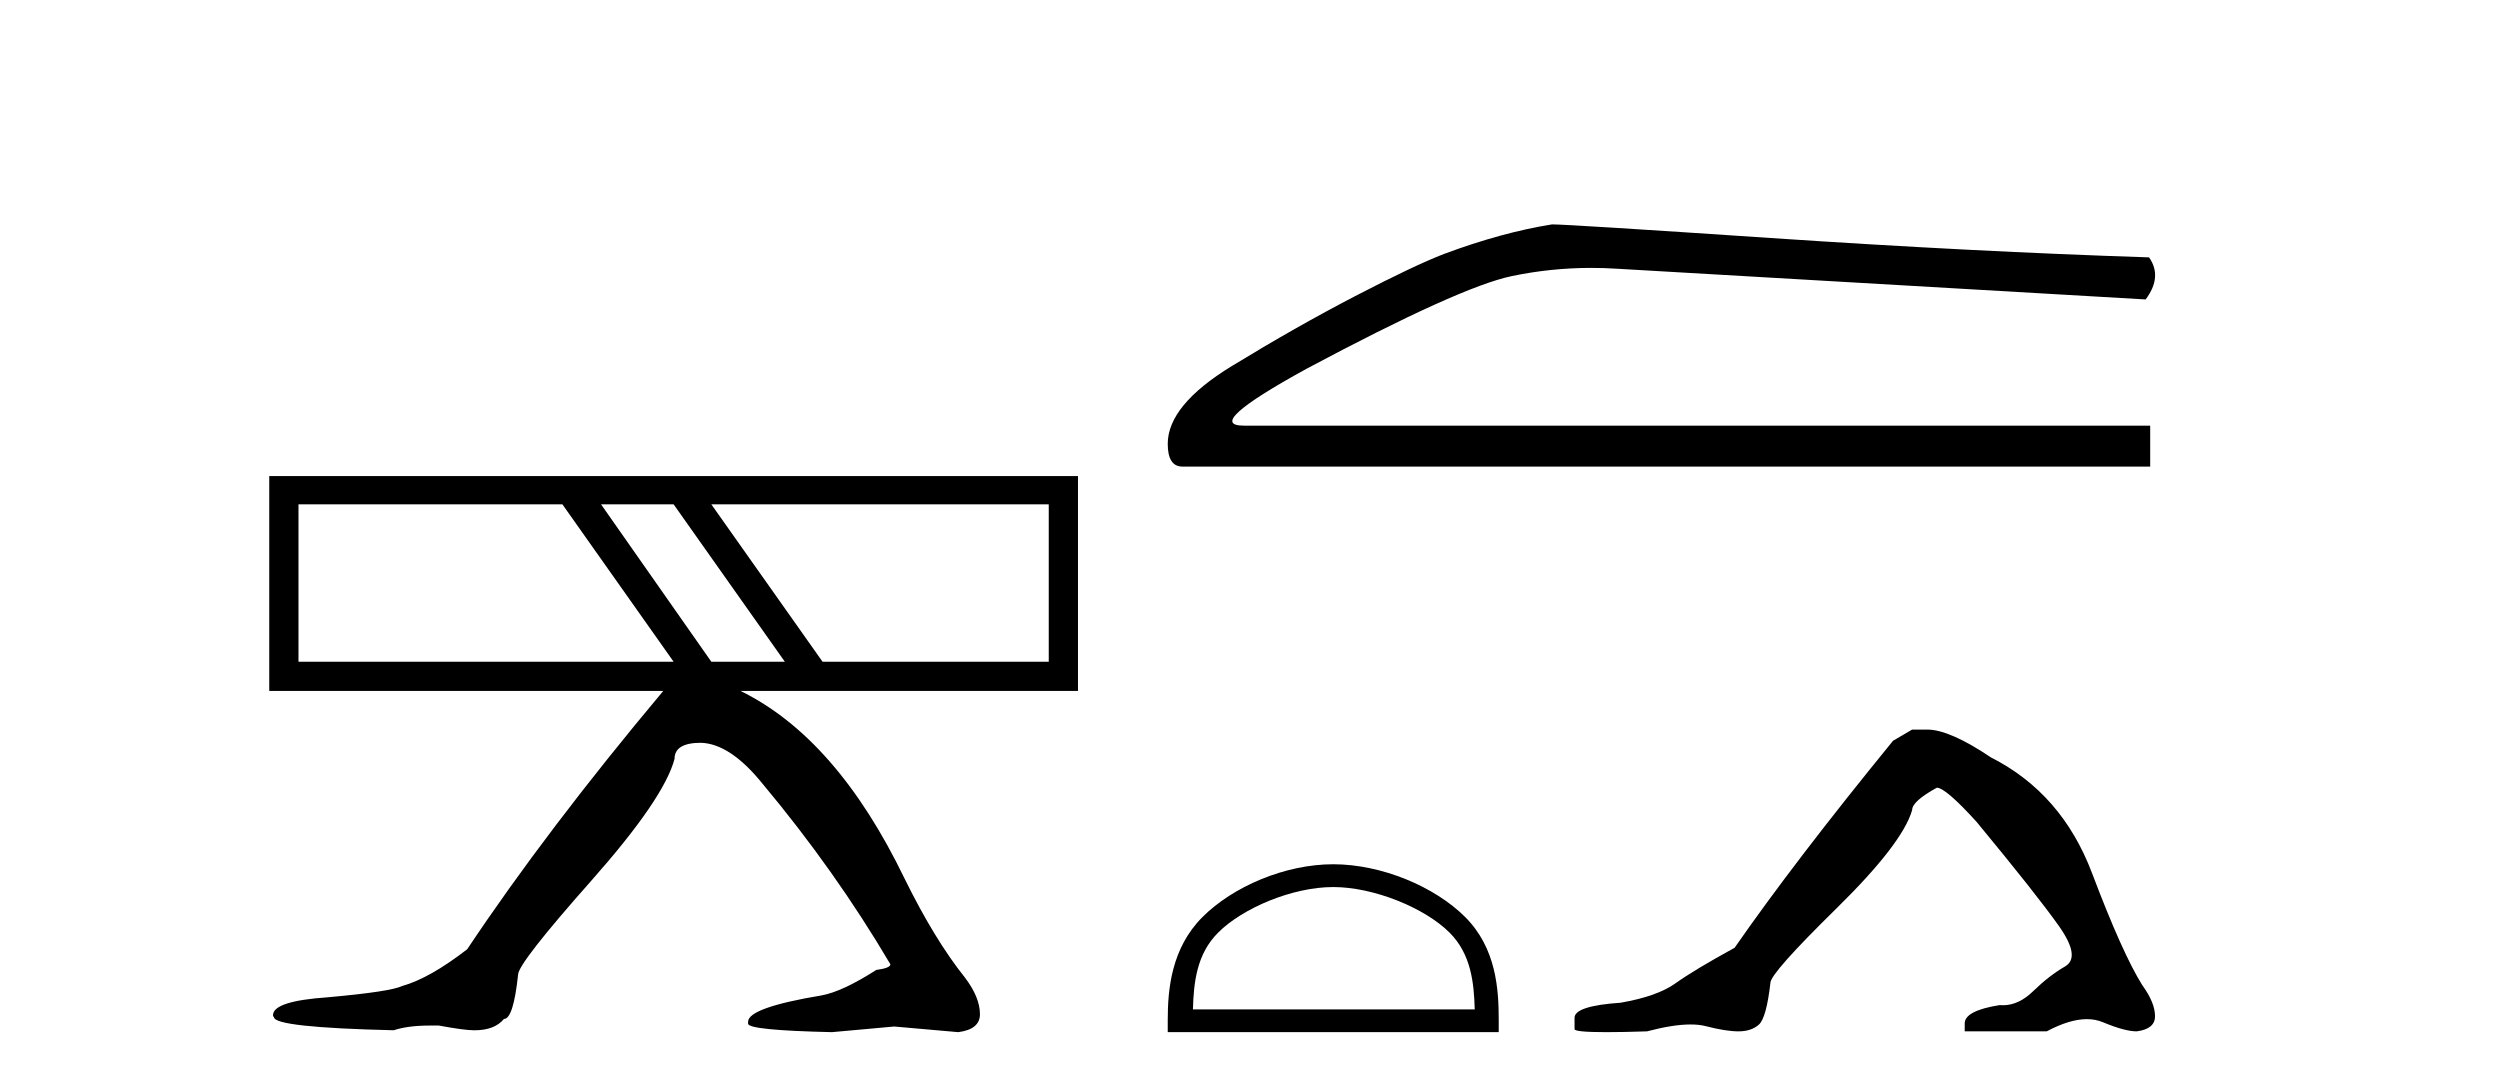
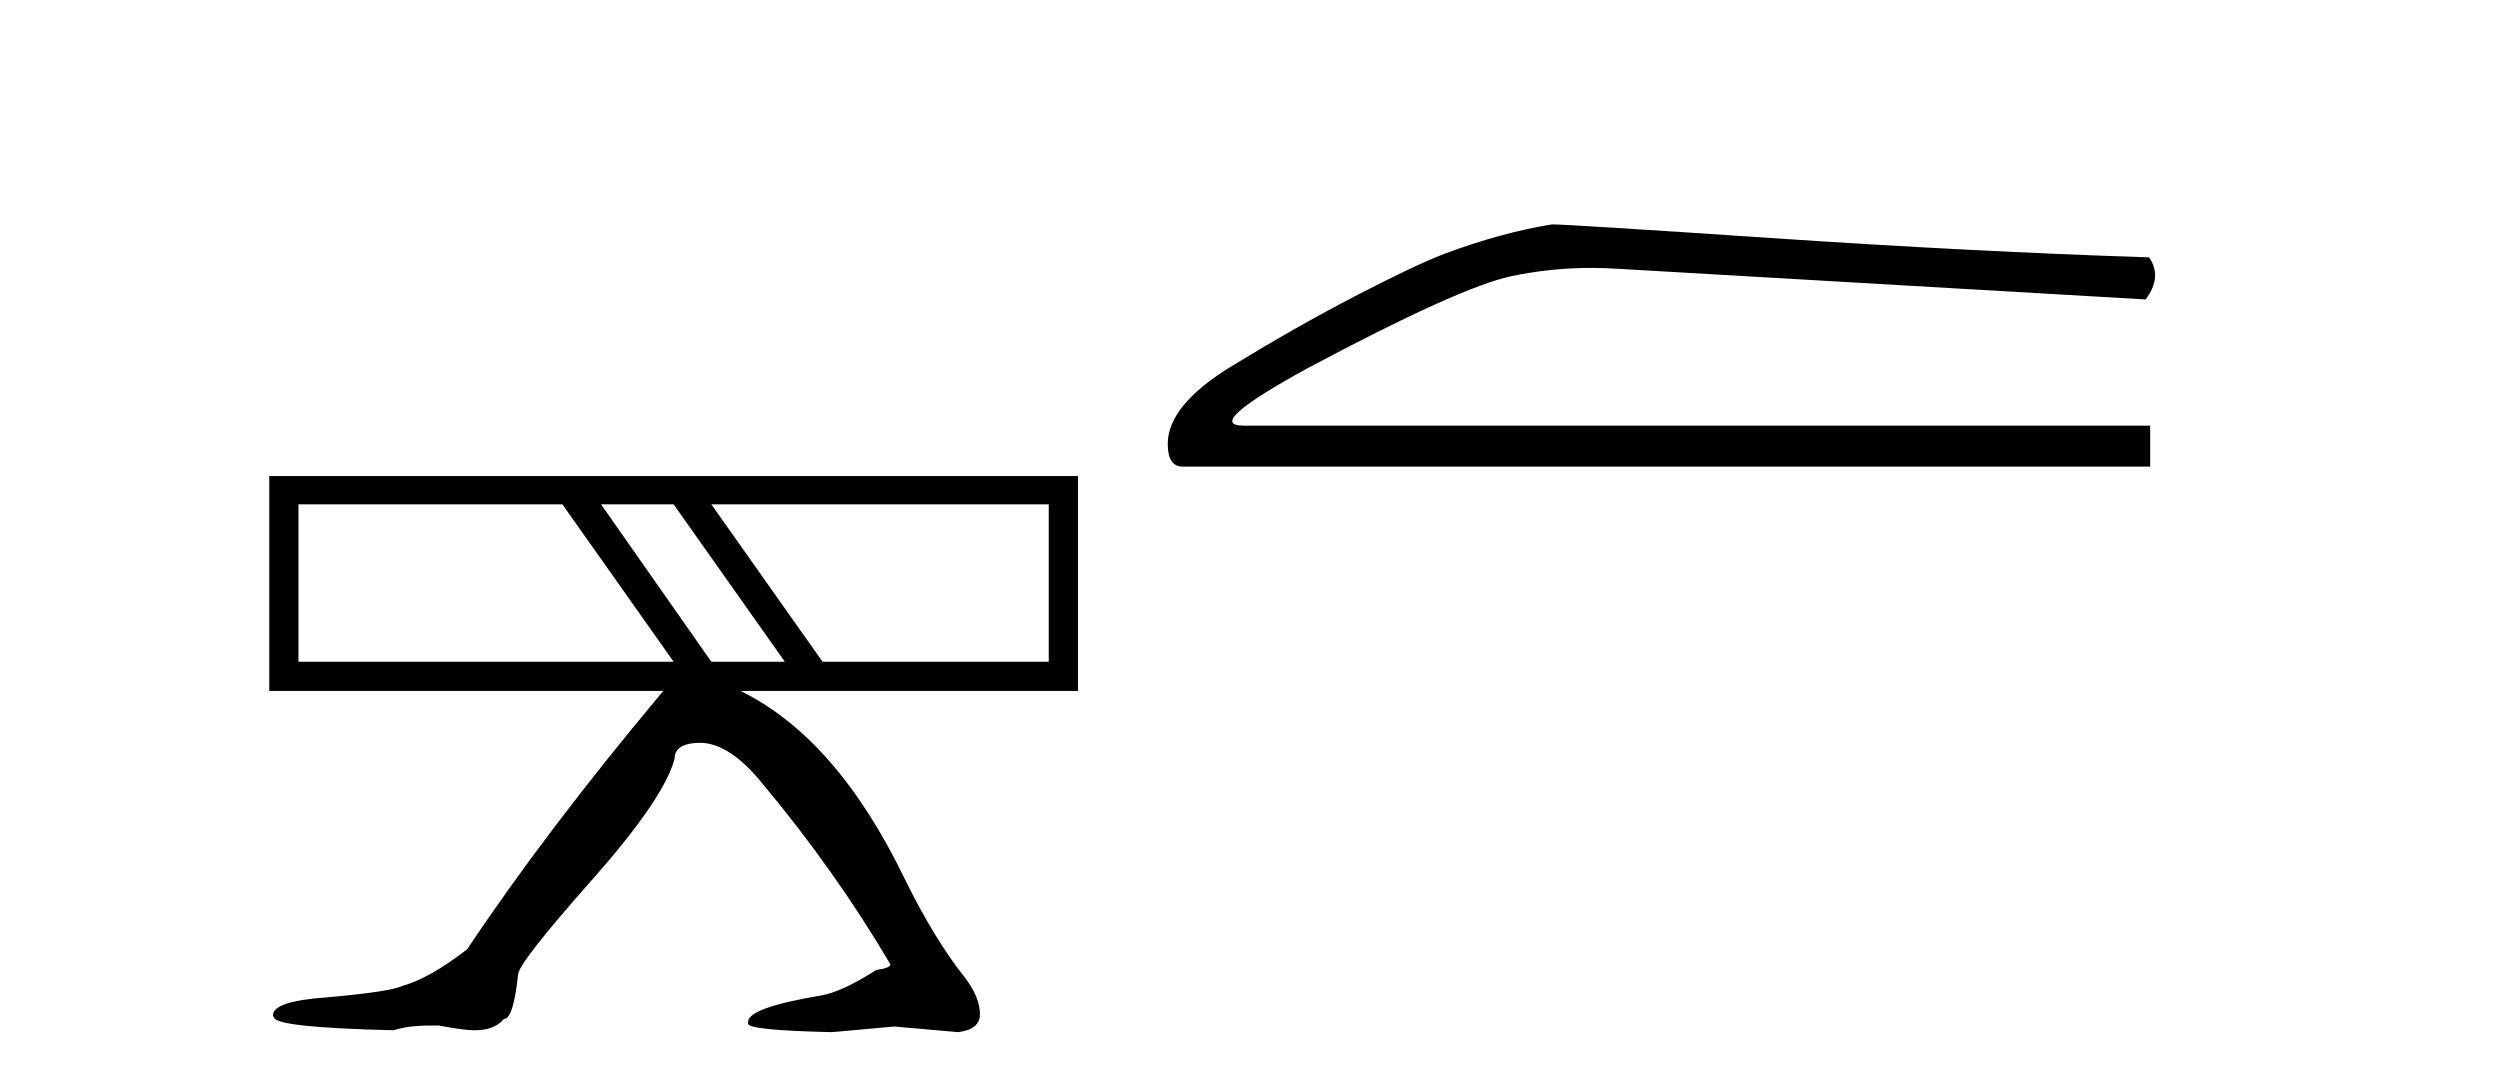
<svg xmlns="http://www.w3.org/2000/svg" width="94.0" height="41.0">
  <path d="M 21.146 18.963 L 25.328 24.881 L 11.223 24.881 L 11.223 18.963 ZM 25.328 18.963 L 29.51 24.881 L 26.746 24.881 L 22.599 18.963 ZM 39.433 18.963 L 39.433 24.881 L 30.928 24.881 L 26.746 18.963 ZM 10.124 17.9 L 10.124 25.98 L 24.938 25.98 Q 20.544 31.225 17.567 35.691 Q 16.149 36.789 15.121 37.073 Q 14.696 37.285 12.321 37.498 Q 10.266 37.64 10.266 38.171 L 10.266 38.207 L 10.301 38.242 Q 10.301 38.632 14.802 38.738 Q 15.334 38.561 16.149 38.561 L 16.503 38.561 Q 17.46 38.738 17.815 38.738 L 17.85 38.738 Q 18.594 38.738 18.949 38.313 Q 19.303 38.313 19.48 36.647 Q 19.48 36.222 22.227 33.121 Q 24.974 30.02 25.363 28.532 Q 25.363 27.929 26.356 27.929 Q 27.454 27.965 28.659 29.453 Q 31.388 32.714 33.479 36.258 Q 33.479 36.399 32.948 36.47 Q 31.672 37.285 30.892 37.427 Q 28.128 37.888 28.128 38.419 L 28.128 38.49 Q 28.128 38.738 31.282 38.809 L 33.621 38.597 L 36.031 38.809 Q 36.846 38.703 36.846 38.136 Q 36.846 37.498 36.279 36.754 Q 35.145 35.336 34.011 33.033 Q 31.459 27.752 27.844 25.98 L 40.532 25.98 L 40.532 17.9 Z" style="fill:#000000;stroke:none" />
  <path d="M 58.358 8.437 Q 56.477 8.736 54.296 9.548 Q 53.184 9.976 50.961 11.13 Q 48.738 12.285 46.322 13.76 Q 43.907 15.235 43.907 16.689 Q 43.907 17.544 44.462 17.544 L 80.847 17.544 L 80.847 16.004 L 46.771 16.004 Q 45.232 16.004 49.123 13.867 Q 54.895 10.788 56.84 10.382 Q 58.318 10.073 59.834 10.073 Q 60.313 10.073 60.795 10.104 L 80.676 11.259 Q 81.317 10.404 80.804 9.677 Q 74.22 9.463 66.588 8.95 Q 58.956 8.437 58.358 8.437 Z" style="fill:#000000;stroke:none" />
-   <path d="M 50.129 33.353 C 51.66 33.353 53.576 34.139 54.504 35.067 C 55.315 35.878 55.421 36.953 55.45 37.953 L 44.854 37.953 C 44.883 36.953 44.989 35.878 45.801 35.067 C 46.728 34.139 48.599 33.353 50.129 33.353 ZM 50.129 32.496 C 48.313 32.496 46.36 33.335 45.214 34.48 C 44.04 35.655 43.907 37.201 43.907 38.358 L 43.907 38.809 L 56.352 38.809 L 56.352 38.358 C 56.352 37.201 56.264 35.655 55.09 34.48 C 53.945 33.335 51.945 32.496 50.129 32.496 Z" style="fill:#000000;stroke:none" />
-   <path d="M 71.897 27.432 L 71.179 27.852 Q 67.466 32.402 65.221 35.636 Q 63.694 36.474 63.005 36.968 Q 62.317 37.462 60.939 37.702 Q 59.203 37.821 59.203 38.27 L 59.203 38.3 L 59.203 38.69 Q 59.183 38.809 60.4 38.809 Q 61.009 38.809 61.927 38.779 Q 62.905 38.52 63.564 38.52 Q 63.893 38.52 64.143 38.585 Q 64.891 38.779 65.37 38.779 Q 65.849 38.779 66.134 38.525 Q 66.418 38.27 66.568 36.953 Q 66.568 36.594 69.053 34.154 Q 71.538 31.714 71.897 30.456 Q 71.897 30.127 72.825 29.618 Q 73.155 29.618 74.322 30.905 Q 76.598 33.66 77.421 34.827 Q 78.244 35.995 77.645 36.339 Q 77.047 36.684 76.448 37.267 Q 75.905 37.797 75.312 37.797 Q 75.252 37.797 75.19 37.791 Q 73.873 38.001 73.873 38.48 L 73.873 38.779 L 76.957 38.779 Q 77.815 38.32 78.467 38.32 Q 78.793 38.32 79.068 38.435 Q 79.891 38.779 80.34 38.779 Q 81.029 38.69 81.029 38.211 Q 81.029 37.702 80.55 37.043 Q 79.801 35.845 78.663 32.836 Q 77.526 29.828 74.861 28.48 Q 73.304 27.432 72.466 27.432 Z" style="fill:#000000;stroke:none" />
</svg>